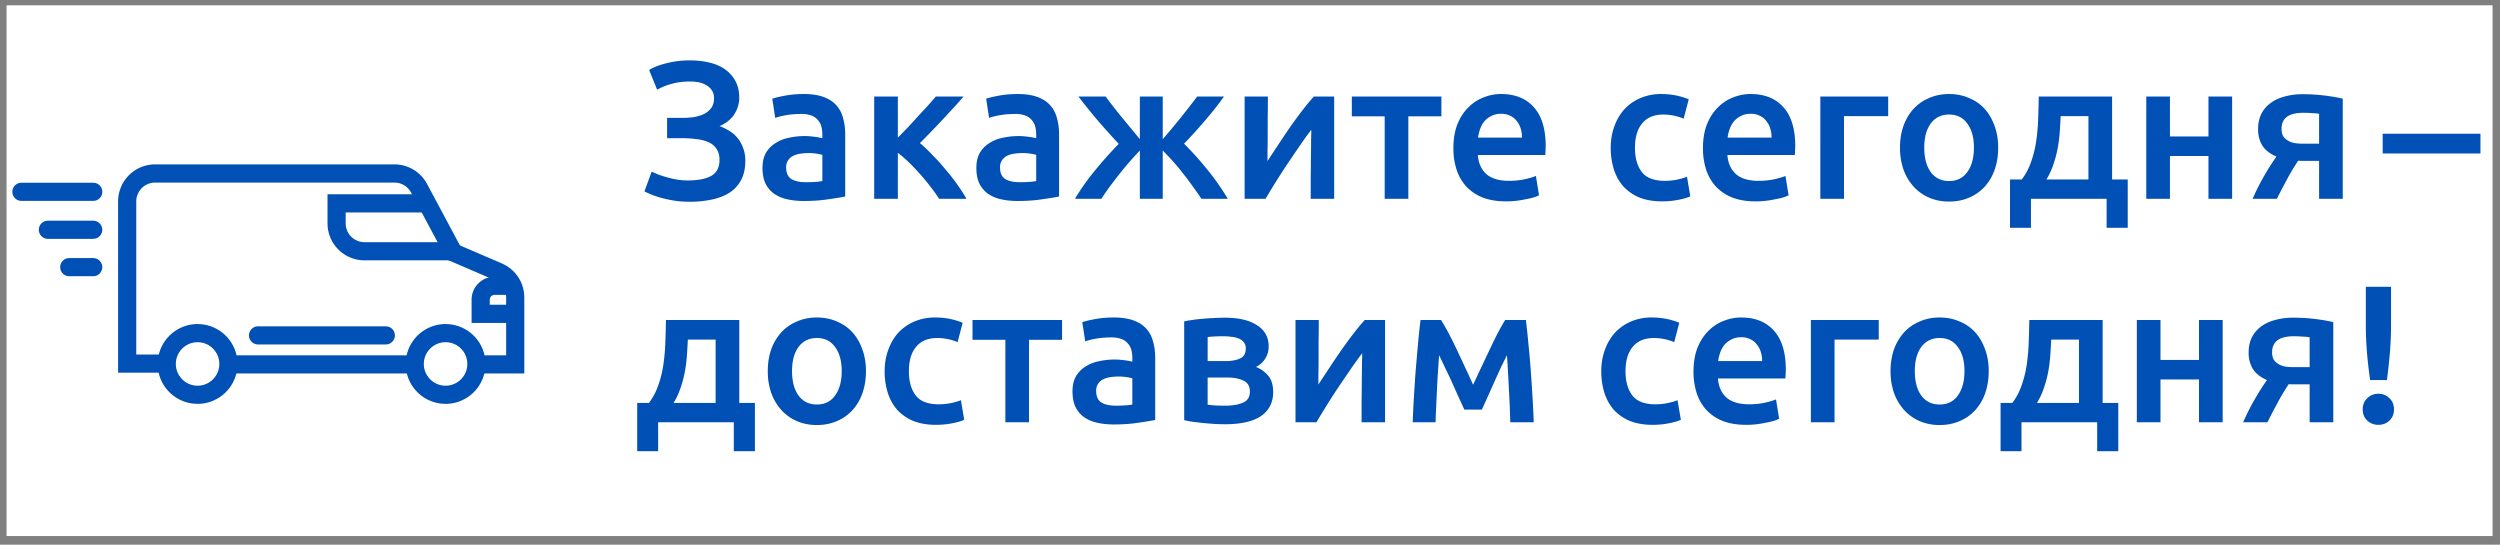
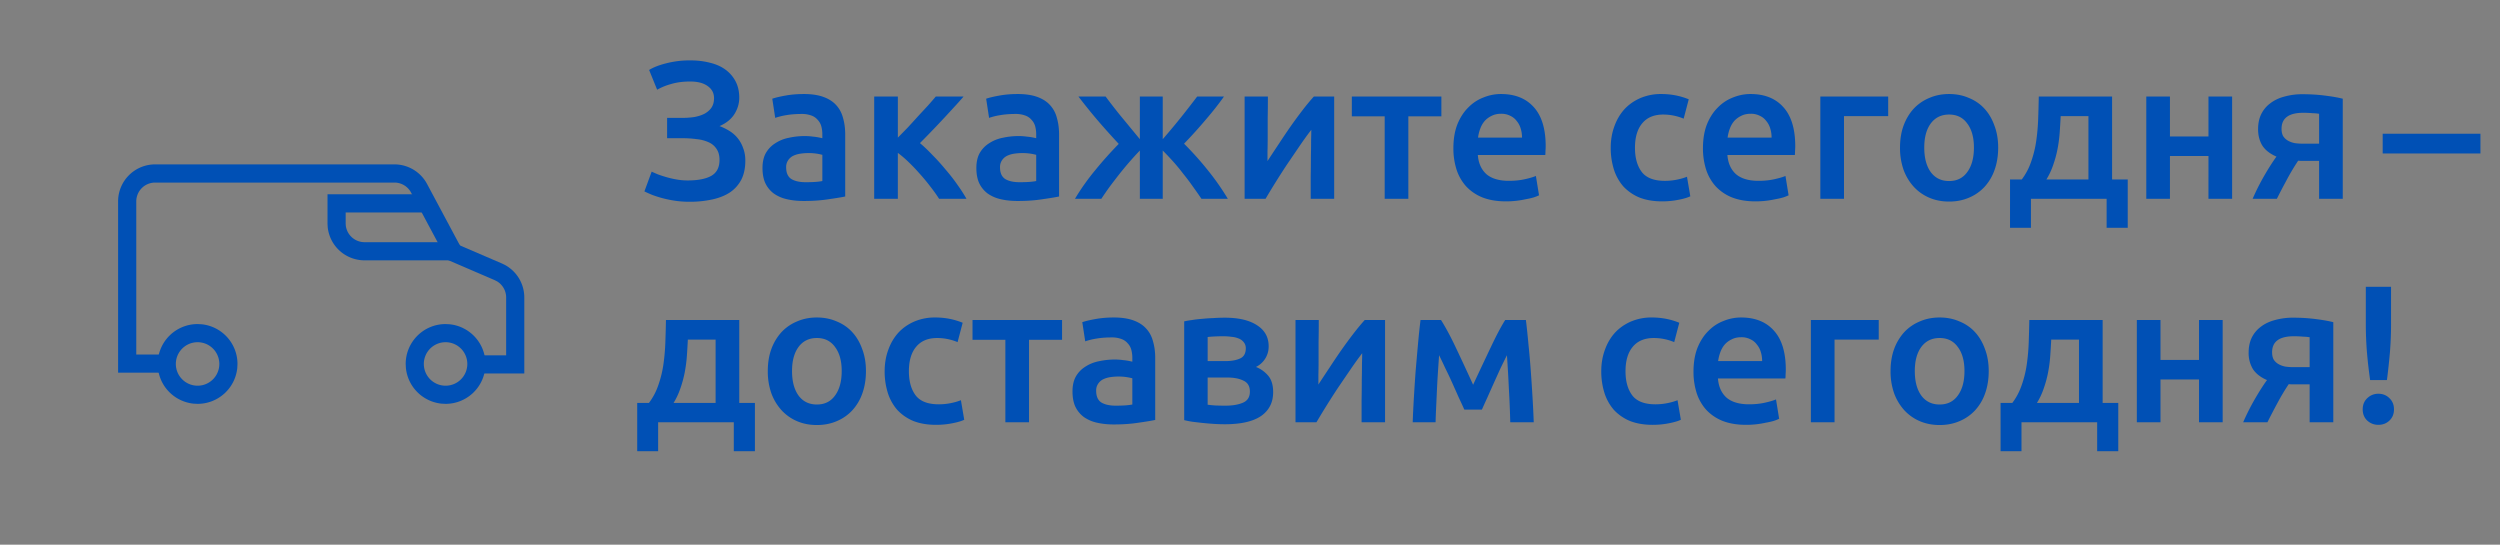
<svg xmlns="http://www.w3.org/2000/svg" width="179" height="39" fill="none">
  <rect width="100%" height="100%" fill="#808080" stroke="none" />
-   <path d="M.47.38h177.997v38H.47v-38z" fill="#fff" />
+   <path d="M.47.38v38H.47v-38z" fill="#fff" />
  <path d="M170.6 9.576h7v1.414h-7V9.576zM171.199 23.138a24.7 24.7 0 0 1-.084 2.128 47.581 47.581 0 0 1-.21 1.946h-1.204a35.84 35.84 0 0 1-.224-1.946 25.015 25.015 0 0 1-.084-2.128v-2.604h1.806v2.604zm.21 6.174c0 .326-.107.592-.322.798-.214.205-.48.308-.798.308-.308 0-.574-.103-.798-.308-.214-.206-.322-.472-.322-.798 0-.327.108-.593.322-.798.224-.215.49-.322.798-.322.318 0 .584.107.798.322.215.205.322.471.322.798zM164.53 27.52h-.336a3.54 3.54 0 0 1-.322-.014c-.299.448-.574.91-.826 1.386a49.23 49.23 0 0 0-.7 1.344h-1.736a16.36 16.36 0 0 1 .84-1.666c.308-.532.597-.985.868-1.358-.457-.196-.793-.458-1.008-.784a2.213 2.213 0 0 1-.308-1.176c0-.41.075-.77.224-1.078.159-.318.378-.579.658-.784.28-.215.616-.374 1.008-.476a4.731 4.731 0 0 1 1.302-.168c.551 0 1.083.032 1.596.098.523.065.947.14 1.274.224v7.168h-1.694V27.52h-.84zm.84-3.374a3.887 3.887 0 0 0-.476-.042 7.626 7.626 0 0 0-.658-.028c-1.036 0-1.554.382-1.554 1.148 0 .205.037.378.112.518.084.13.196.238.336.322.14.084.303.144.49.182.187.028.387.042.602.042h1.148v-2.142zM159.143 30.236h-1.694V27.17h-2.758v3.066h-1.694v-7.322h1.694v2.856h2.758v-2.856h1.694v7.322zM143.241 28.85h.84c.29-.383.514-.808.672-1.274.168-.476.29-.971.364-1.484a14.66 14.66 0 0 0 .14-1.596c.019-.542.033-1.069.042-1.582h5.25v5.936h1.12v3.458h-1.512v-2.072h-5.418v2.072h-1.498V28.85zm5.614 0v-4.536h-1.988c-.018.382-.042.774-.07 1.176a10.07 10.07 0 0 1-.154 1.176 8.02 8.02 0 0 1-.308 1.134 5.052 5.052 0 0 1-.49 1.05h3.01zM142.392 26.568c0 .578-.084 1.106-.252 1.582a3.502 3.502 0 0 1-.714 1.218 3.192 3.192 0 0 1-1.12.784c-.429.186-.905.28-1.428.28-.522 0-.998-.094-1.428-.28a3.23 3.23 0 0 1-1.106-.784 3.69 3.69 0 0 1-.728-1.218 4.727 4.727 0 0 1-.252-1.582c0-.579.084-1.102.252-1.568a3.69 3.69 0 0 1 .728-1.218 3.216 3.216 0 0 1 1.12-.77c.43-.187.901-.28 1.414-.28.514 0 .985.093 1.414.28.439.177.812.434 1.12.77.308.336.546.742.714 1.218.178.466.266.989.266 1.568zm-1.736 0c0-.728-.158-1.302-.476-1.722-.308-.43-.742-.644-1.302-.644s-.998.214-1.316.644c-.308.42-.462.994-.462 1.722 0 .737.154 1.32.462 1.75.318.429.756.644 1.316.644s.994-.215 1.302-.644c.318-.43.476-1.013.476-1.75zM134.517 24.314h-3.164v5.922h-1.694v-7.322h4.858v1.4zM121.255 26.61c0-.644.093-1.209.28-1.694.196-.486.453-.887.77-1.204.317-.327.681-.57 1.092-.728a3.302 3.302 0 0 1 1.26-.252c1.008 0 1.792.312 2.352.938.569.625.854 1.558.854 2.8 0 .093-.005.2-.014.322 0 .112-.005.214-.014.308h-4.83c.047.588.252 1.045.616 1.372.373.317.91.476 1.61.476.411 0 .784-.038 1.12-.112.345-.075.616-.154.812-.238l.224 1.386a3.1 3.1 0 0 1-.392.154 5.097 5.097 0 0 1-.56.126 6.473 6.473 0 0 1-1.414.154c-.644 0-1.204-.094-1.68-.28a3.24 3.24 0 0 1-1.176-.798 3.342 3.342 0 0 1-.686-1.204 4.993 4.993 0 0 1-.224-1.526zm4.914-.756c0-.234-.033-.453-.098-.658a1.454 1.454 0 0 0-.294-.546 1.177 1.177 0 0 0-.462-.364 1.367 1.367 0 0 0-.644-.14c-.261 0-.49.051-.686.154-.196.093-.364.219-.504.378a1.84 1.84 0 0 0-.308.546 2.937 2.937 0 0 0-.154.63h3.15zM114.651 26.582c0-.542.084-1.046.252-1.512.168-.476.406-.887.714-1.232.318-.346.7-.616 1.148-.812a3.735 3.735 0 0 1 1.512-.294c.691 0 1.344.126 1.96.378l-.364 1.386a3.804 3.804 0 0 0-1.456-.294c-.662 0-1.166.21-1.512.63-.345.41-.518.994-.518 1.75 0 .728.164 1.306.49 1.736.327.42.878.63 1.652.63.29 0 .574-.028.854-.084.28-.056.523-.126.728-.21l.238 1.4c-.186.093-.471.177-.854.252-.373.074-.76.112-1.162.112-.625 0-1.171-.094-1.638-.28a3.294 3.294 0 0 1-1.148-.798 3.46 3.46 0 0 1-.672-1.218 5.13 5.13 0 0 1-.224-1.54zM103.039 25.434c-.028.392-.056.802-.084 1.232-.028.42-.051.84-.07 1.26l-.056 1.218c-.019.392-.033.756-.042 1.092h-1.638c.019-.542.047-1.125.084-1.75.037-.635.079-1.274.126-1.918.056-.654.112-1.293.168-1.918a54.29 54.29 0 0 1 .182-1.736h1.47c.355.569.714 1.241 1.078 2.016.364.765.77 1.638 1.218 2.618.467-.999.891-1.9 1.274-2.702.383-.812.723-1.456 1.022-1.932h1.484c.065.532.126 1.11.182 1.736.065.625.121 1.264.168 1.918.047.644.089 1.283.126 1.918.037.625.065 1.208.084 1.75h-1.68a71.76 71.76 0 0 0-.098-2.366 99.051 99.051 0 0 0-.14-2.436c-.14.28-.294.592-.462.938a282.716 282.716 0 0 0-.938 2.086c-.149.326-.28.616-.392.868h-1.26a41.287 41.287 0 0 0-.406-.882c-.149-.336-.303-.682-.462-1.036a27.14 27.14 0 0 0-.49-1.036 32.675 32.675 0 0 0-.448-.938zM99.17 22.914v7.322h-1.68v-1.582c.01-.523.014-1.008.014-1.456.01-.448.014-.836.014-1.162.01-.336.014-.584.014-.742-.28.364-.569.765-.867 1.204-.3.438-.598.877-.897 1.316a58.27 58.27 0 0 0-1.511 2.422h-1.499v-7.322h1.666c0 .541-.004 1.059-.014 1.554v1.33c0 .401-.004.751-.013 1.05v.686c.26-.402.531-.812.811-1.232.28-.43.56-.845.84-1.246.29-.411.575-.798.855-1.162.28-.364.55-.691.811-.98h1.457zM87.7 30.376c-.27 0-.546-.01-.826-.028-.28-.019-.55-.042-.812-.07-.252-.028-.49-.056-.714-.084a7.316 7.316 0 0 1-.56-.112v-7.07c.15-.038.336-.07.56-.098.224-.038.462-.066.714-.084.261-.028.532-.047.812-.056.28-.019.555-.028.826-.028.99 0 1.76.182 2.31.546.55.354.826.854.826 1.498a1.62 1.62 0 0 1-.91 1.484c.336.13.625.336.868.616.243.28.364.676.364 1.19 0 .737-.29 1.306-.868 1.708-.579.392-1.442.588-2.59.588zm.042-4.522c.42 0 .765-.06 1.036-.182.28-.122.42-.364.42-.728a.655.655 0 0 0-.14-.434.853.853 0 0 0-.35-.266 1.689 1.689 0 0 0-.518-.126 4.354 4.354 0 0 0-.616-.042c-.168 0-.364.004-.588.014-.215.01-.388.023-.518.042v1.722h1.274zm-1.274 3.122c.112.018.294.037.546.056.261.01.504.014.728.014.504 0 .92-.07 1.246-.21.336-.14.504-.406.504-.798 0-.383-.154-.644-.462-.784-.299-.15-.69-.224-1.176-.224h-1.386v1.946zM79.885 29.046c.523 0 .92-.028 1.19-.084v-1.876a3.784 3.784 0 0 0-.994-.126c-.186 0-.377.014-.574.042-.186.028-.359.079-.517.154a.931.931 0 0 0-.364.322.847.847 0 0 0-.14.504c0 .401.126.681.377.84.252.149.593.224 1.022.224zm-.14-6.314c.56 0 1.032.07 1.414.21.383.14.686.336.91.588.234.252.397.56.49.924.103.354.154.746.154 1.176v4.438c-.26.056-.657.121-1.19.196-.522.084-1.115.126-1.777.126-.44 0-.84-.042-1.204-.126a2.6 2.6 0 0 1-.939-.406 2.004 2.004 0 0 1-.602-.728c-.14-.299-.21-.668-.21-1.106 0-.42.08-.775.239-1.064.168-.29.391-.523.671-.7a2.7 2.7 0 0 1 .967-.392c.373-.084.76-.126 1.161-.126.187 0 .383.014.589.042.205.018.424.056.657.112v-.28a2.19 2.19 0 0 0-.07-.56 1.068 1.068 0 0 0-.251-.462 1.058 1.058 0 0 0-.463-.322 1.941 1.941 0 0 0-.713-.112c-.392 0-.752.028-1.079.084a4.735 4.735 0 0 0-.797.196l-.21-1.372c.214-.075.527-.15.938-.224.41-.075.849-.112 1.316-.112zM76.044 24.328h-2.366v5.908h-1.694v-5.908h-2.352v-1.414h6.412v1.414zM63.341 26.582c0-.542.084-1.046.252-1.512.168-.476.406-.887.714-1.232.317-.346.7-.616 1.148-.812a3.735 3.735 0 0 1 1.512-.294c.69 0 1.344.126 1.96.378l-.364 1.386a3.804 3.804 0 0 0-1.456-.294c-.663 0-1.167.21-1.512.63-.345.41-.518.994-.518 1.75 0 .728.163 1.306.49 1.736.327.42.877.63 1.652.63.29 0 .574-.028.854-.084.28-.056.523-.126.728-.21l.238 1.4c-.187.093-.471.177-.854.252a5.91 5.91 0 0 1-1.162.112c-.625 0-1.171-.094-1.638-.28a3.29 3.29 0 0 1-1.148-.798 3.44 3.44 0 0 1-.672-1.218 5.117 5.117 0 0 1-.224-1.54zM62.002 26.568c0 .578-.084 1.106-.252 1.582a3.502 3.502 0 0 1-.714 1.218 3.196 3.196 0 0 1-1.12.784c-.43.186-.905.28-1.428.28-.523 0-.999-.094-1.428-.28a3.226 3.226 0 0 1-1.106-.784 3.68 3.68 0 0 1-.728-1.218 4.727 4.727 0 0 1-.252-1.582c0-.579.084-1.102.252-1.568a3.68 3.68 0 0 1 .728-1.218c.317-.336.69-.593 1.12-.77.43-.187.9-.28 1.414-.28.513 0 .984.093 1.414.28.438.177.812.434 1.12.77.308.336.546.742.714 1.218.177.466.266.989.266 1.568zm-1.736 0c0-.728-.159-1.302-.476-1.722-.308-.43-.742-.644-1.302-.644s-.999.214-1.316.644c-.308.42-.462.994-.462 1.722 0 .737.154 1.32.462 1.75.317.429.756.644 1.316.644s.994-.215 1.302-.644c.317-.43.476-1.013.476-1.75zM45.624 28.85h.84c.29-.383.514-.808.672-1.274.168-.476.29-.971.364-1.484a14.94 14.94 0 0 0 .14-1.596c.019-.542.033-1.069.042-1.582h5.25v5.936h1.12v3.458H52.54v-2.072h-5.418v2.072h-1.498V28.85zm5.614 0v-4.536H49.25a56.56 56.56 0 0 1-.07 1.176c-.028.392-.08.784-.154 1.176a8.17 8.17 0 0 1-.308 1.134 5.11 5.11 0 0 1-.49 1.05h3.01zM165.207 11.52h-.336c-.112 0-.22-.005-.322-.014-.299.448-.574.91-.826 1.386-.252.466-.486.914-.7 1.344h-1.736a16.36 16.36 0 0 1 .84-1.666c.308-.532.597-.985.868-1.358-.458-.196-.794-.458-1.008-.784-.206-.336-.308-.728-.308-1.176 0-.41.074-.77.224-1.078.158-.318.378-.579.658-.784.28-.215.616-.374 1.008-.476a4.731 4.731 0 0 1 1.302-.168c.55 0 1.082.032 1.596.098.522.065.947.14 1.274.224v7.168h-1.694V11.52h-.84zm.84-3.374a3.879 3.879 0 0 0-.476-.042 7.598 7.598 0 0 0-.658-.028c-1.036 0-1.554.382-1.554 1.148 0 .205.037.378.112.518.084.13.196.238.336.322.14.084.303.144.49.182.186.028.387.042.602.042h1.148V8.146zM159.82 14.236h-1.694V11.17h-2.758v3.066h-1.694V6.914h1.694V9.77h2.758V6.914h1.694v7.322zM143.918 12.85h.84c.29-.383.514-.808.672-1.274.168-.476.29-.971.364-1.484.075-.523.122-1.055.14-1.596.019-.542.033-1.069.042-1.582h5.25v5.936h1.12v3.458h-1.512v-2.072h-5.418v2.072h-1.498V12.85zm5.614 0V8.314h-1.988c-.018.382-.042.774-.07 1.176a10.07 10.07 0 0 1-.154 1.176 8.02 8.02 0 0 1-.308 1.134 5.052 5.052 0 0 1-.49 1.05h3.01zM143.069 10.568c0 .578-.084 1.106-.252 1.582a3.502 3.502 0 0 1-.714 1.218 3.192 3.192 0 0 1-1.12.784c-.429.186-.905.28-1.428.28-.523 0-.999-.094-1.428-.28a3.23 3.23 0 0 1-1.106-.784 3.674 3.674 0 0 1-.728-1.218 4.727 4.727 0 0 1-.252-1.582c0-.579.084-1.102.252-1.568.177-.476.42-.882.728-1.218a3.207 3.207 0 0 1 1.12-.77c.429-.187.901-.28 1.414-.28.513 0 .985.093 1.414.28.439.177.812.434 1.12.77.308.336.546.742.714 1.218.177.466.266.989.266 1.568zm-1.736 0c0-.728-.159-1.302-.476-1.722-.308-.43-.742-.644-1.302-.644s-.999.214-1.316.644c-.308.42-.462.994-.462 1.722 0 .737.154 1.32.462 1.75.317.429.756.644 1.316.644s.994-.215 1.302-.644c.317-.43.476-1.013.476-1.75zM135.194 8.314h-3.164v5.922h-1.694V6.914h4.858v1.4zM121.932 10.61c0-.644.093-1.209.28-1.694.196-.486.452-.887.77-1.204.317-.327.681-.57 1.092-.728.41-.168.83-.252 1.26-.252 1.008 0 1.792.312 2.352.938.569.625.854 1.558.854 2.8 0 .093-.005.2-.014.322 0 .112-.005.214-.014.308h-4.83c.046.588.252 1.045.616 1.372.373.317.91.476 1.61.476.41 0 .784-.038 1.12-.112.345-.075.616-.154.812-.238l.224 1.386a3.163 3.163 0 0 1-.392.154 5.15 5.15 0 0 1-.56.126 6.473 6.473 0 0 1-1.414.154c-.644 0-1.204-.094-1.68-.28a3.24 3.24 0 0 1-1.176-.798 3.342 3.342 0 0 1-.686-1.204 4.963 4.963 0 0 1-.224-1.526zm4.914-.756c0-.234-.033-.453-.098-.658a1.483 1.483 0 0 0-.294-.546 1.192 1.192 0 0 0-.462-.364 1.37 1.37 0 0 0-.644-.14c-.262 0-.49.051-.686.154-.196.093-.364.219-.504.378-.131.158-.234.34-.308.546a2.938 2.938 0 0 0-.154.63h3.15zM115.328 10.582c0-.542.084-1.046.252-1.512.168-.476.406-.887.714-1.232.317-.346.7-.616 1.148-.812a3.735 3.735 0 0 1 1.512-.294c.691 0 1.344.126 1.96.378l-.364 1.386a3.804 3.804 0 0 0-1.456-.294c-.663 0-1.167.21-1.512.63-.345.41-.518.994-.518 1.75 0 .728.163 1.306.49 1.736.327.42.877.63 1.652.63.289 0 .574-.028.854-.084.28-.056.523-.126.728-.21l.238 1.4c-.187.093-.471.177-.854.252a5.91 5.91 0 0 1-1.162.112c-.625 0-1.171-.094-1.638-.28a3.294 3.294 0 0 1-1.148-.798 3.43 3.43 0 0 1-.672-1.218 5.13 5.13 0 0 1-.224-1.54zM104.063 10.61c0-.644.093-1.209.28-1.694.196-.486.452-.887.77-1.204.317-.327.681-.57 1.092-.728.41-.168.83-.252 1.26-.252 1.008 0 1.792.312 2.352.938.569.625.854 1.558.854 2.8 0 .093-.005.2-.014.322 0 .112-.005.214-.014.308h-4.83c.046.588.252 1.045.616 1.372.373.317.91.476 1.61.476.41 0 .784-.038 1.12-.112.345-.075.616-.154.812-.238l.224 1.386a3.163 3.163 0 0 1-.392.154 5.15 5.15 0 0 1-.56.126 6.473 6.473 0 0 1-1.414.154c-.644 0-1.204-.094-1.68-.28a3.24 3.24 0 0 1-1.176-.798 3.342 3.342 0 0 1-.686-1.204 4.963 4.963 0 0 1-.224-1.526zm4.914-.756c0-.234-.033-.453-.098-.658a1.483 1.483 0 0 0-.294-.546 1.192 1.192 0 0 0-.462-.364 1.37 1.37 0 0 0-.644-.14c-.262 0-.49.051-.686.154-.196.093-.364.219-.504.378-.131.158-.234.34-.308.546a2.938 2.938 0 0 0-.154.63h3.15zM103.203 8.328h-2.366v5.908h-1.694V8.328h-2.352V6.914h6.412v1.414zM95.527 6.914v7.322h-1.68v-1.582c.01-.523.014-1.008.014-1.456.01-.448.014-.836.014-1.162.01-.336.014-.584.014-.742-.28.364-.57.765-.868 1.204l-.896 1.316a57.905 57.905 0 0 0-1.512 2.422h-1.498V6.914h1.666c0 .541-.005 1.059-.014 1.554v1.33c0 .401-.005.751-.014 1.05v.686c.261-.402.532-.812.812-1.232.28-.43.56-.845.84-1.246.29-.411.574-.798.854-1.162.28-.364.55-.691.812-.98h1.456zM76.966 14.236c.43-.719.92-1.41 1.47-2.072a27.568 27.568 0 0 1 1.666-1.862 54.333 54.333 0 0 1-1.554-1.736 41.507 41.507 0 0 1-1.33-1.652h1.946c.29.392.625.826 1.008 1.302l1.442 1.75V6.914h1.638v3.052a52.773 52.773 0 0 0 1.456-1.75c.383-.486.719-.92 1.008-1.302h1.918c-.355.504-.784 1.05-1.288 1.638a33.794 33.794 0 0 1-1.568 1.736c.616.616 1.18 1.246 1.694 1.89.523.644 1.003 1.33 1.442 2.058h-1.89c-.187-.28-.392-.574-.616-.882a15.533 15.533 0 0 0-.686-.91 13.558 13.558 0 0 0-.728-.882c-.252-.28-.5-.542-.742-.784v3.458h-1.638v-3.458a23.54 23.54 0 0 0-1.484 1.708c-.233.298-.462.597-.686.896-.215.298-.41.583-.588.854h-1.89zM73.002 13.046c.522 0 .919-.028 1.19-.084v-1.876a3.784 3.784 0 0 0-.994-.126c-.187 0-.378.014-.574.042-.187.028-.36.079-.518.154a.931.931 0 0 0-.364.322.847.847 0 0 0-.14.504c0 .401.126.681.378.84.252.149.592.224 1.022.224zm-.14-6.314c.56 0 1.031.07 1.414.21.382.14.686.336.91.588a2.1 2.1 0 0 1 .49.924c.102.354.154.746.154 1.176v4.438c-.262.056-.658.121-1.19.196-.523.084-1.116.126-1.778.126-.439 0-.84-.042-1.204-.126a2.6 2.6 0 0 1-.938-.406 2.004 2.004 0 0 1-.602-.728c-.14-.299-.21-.668-.21-1.106 0-.42.079-.775.238-1.064.168-.29.392-.523.672-.7a2.7 2.7 0 0 1 .966-.392c.373-.084.76-.126 1.162-.126.186 0 .382.014.588.042.205.018.424.056.658.112v-.28a2.19 2.19 0 0 0-.07-.56 1.067 1.067 0 0 0-.252-.462 1.057 1.057 0 0 0-.462-.322 1.942 1.942 0 0 0-.714-.112c-.392 0-.752.028-1.078.084a4.738 4.738 0 0 0-.798.196l-.21-1.372c.214-.075.527-.15.938-.224.41-.075.849-.112 1.316-.112zM64.286 9.854c.214-.215.448-.453.7-.714.252-.271.499-.542.742-.812l.714-.77c.224-.252.41-.467.56-.644h1.988c-.206.242-.444.508-.714.798a76.935 76.935 0 0 1-2.408 2.534c.289.242.588.527.896.854.317.317.625.658.924 1.022.308.354.592.718.854 1.092.26.364.48.704.658 1.022h-1.96c-.178-.28-.388-.574-.63-.882-.234-.308-.481-.607-.742-.896a13.802 13.802 0 0 0-.798-.84 7.984 7.984 0 0 0-.784-.672v3.29h-1.694V6.914h1.694v2.94zM57.69 13.046c.522 0 .919-.028 1.19-.084v-1.876a3.784 3.784 0 0 0-.994-.126c-.187 0-.379.014-.575.042-.187.028-.36.079-.518.154a.931.931 0 0 0-.364.322.847.847 0 0 0-.14.504c0 .401.126.681.378.84.252.149.593.224 1.022.224zm-.14-6.314c.56 0 1.03.07 1.413.21.383.14.686.336.91.588.233.252.397.56.49.924.103.354.154.746.154 1.176v4.438c-.261.056-.658.121-1.19.196-.523.084-1.115.126-1.778.126-.438 0-.84-.042-1.204-.126a2.6 2.6 0 0 1-.938-.406 2.004 2.004 0 0 1-.602-.728c-.14-.299-.21-.668-.21-1.106 0-.42.08-.775.238-1.064.168-.29.392-.523.672-.7a2.7 2.7 0 0 1 .966-.392c.373-.084.76-.126 1.162-.126.187 0 .383.014.588.042.206.018.425.056.658.112v-.28a2.19 2.19 0 0 0-.07-.56 1.067 1.067 0 0 0-.252-.462 1.057 1.057 0 0 0-.462-.322 1.942 1.942 0 0 0-.714-.112c-.392 0-.751.028-1.078.084a4.738 4.738 0 0 0-.798.196l-.21-1.372c.215-.075.527-.15.938-.224.41-.075.85-.112 1.316-.112zM48.871 8.44c.271 0 .542-.019.812-.056.271-.047.514-.122.728-.224.215-.112.388-.257.518-.434.131-.187.196-.42.196-.7 0-.364-.154-.654-.462-.868-.298-.215-.714-.322-1.246-.322-.513 0-.97.06-1.372.182a4.31 4.31 0 0 0-.994.406l-.574-1.414c.299-.187.705-.346 1.218-.476a6.704 6.704 0 0 1 1.736-.21c.504 0 .971.056 1.4.168.43.102.798.266 1.106.49.308.224.551.504.728.84.178.336.266.728.266 1.176 0 .41-.116.802-.35 1.176-.233.364-.588.648-1.064.854.252.093.49.21.714.35a2.302 2.302 0 0 1 .98 1.232c.103.261.154.56.154.896 0 .522-.093.97-.28 1.344a2.487 2.487 0 0 1-.798.91c-.345.233-.77.406-1.274.518a7.566 7.566 0 0 1-1.666.168c-.345 0-.676-.024-.994-.07a7.967 7.967 0 0 1-1.652-.42 9.104 9.104 0 0 1-.56-.252l.518-1.414c.122.056.271.121.448.196.178.065.378.13.602.196.224.065.467.121.728.168.262.046.528.07.798.07.728 0 1.288-.108 1.68-.322.402-.224.602-.607.602-1.148 0-.318-.07-.579-.21-.784a1.28 1.28 0 0 0-.56-.476 2.63 2.63 0 0 0-.84-.224 7.434 7.434 0 0 0-1.05-.07h-1.092V8.44h1.106zM23.45 15.991v-2.08h6.734l.13.014a.65.65 0 0 1 0 1.274l-.13.014H24.75v.778l.007.138A1.35 1.35 0 0 0 26.1 17.34h6.33l.132.013a.65.65 0 0 1 0 1.274l-.131.013H26.1a2.651 2.651 0 0 1-2.637-2.378l-.014-.272zM15.704 26.06a1.557 1.557 0 1 0-1.556 1.556v1.3l-.292-.015a2.857 2.857 0 0 1-2.55-2.55l-.015-.291a2.857 2.857 0 0 1 2.857-2.857l.292.015a2.857 2.857 0 0 1 2.564 2.842l-.015.292a2.857 2.857 0 0 1-2.841 2.564v-1.3c.86 0 1.556-.697 1.556-1.556zM33.46 26.06a1.557 1.557 0 1 0-1.556 1.556v1.3l-.292-.015a2.857 2.857 0 0 1-2.55-2.55l-.015-.291a2.857 2.857 0 0 1 2.857-2.857l.292.015a2.857 2.857 0 0 1 2.564 2.842l-.014.292a2.857 2.857 0 0 1-2.842 2.564v-1.3c.86 0 1.556-.697 1.556-1.556z" fill="#0050B5" />
  <path d="M8.456 14.42a2.65 2.65 0 0 1 2.65-2.65h17.136c.977 0 1.875.54 2.336 1.402l2.352 4.4 3.007 1.293.178.085A2.65 2.65 0 0 1 37.54 21.3v5.44h-3.008a.65.65 0 0 1 0-1.3h1.709V21.3a1.35 1.35 0 0 0-.64-1.148l-.177-.092-3.425-1.474-.107-.2-2.46-4.6a1.35 1.35 0 0 0-1.19-.714H11.107a1.35 1.35 0 0 0-1.35 1.35v10.96h1.815l.13.014a.65.65 0 0 1 0 1.274l-.13.014H8.456V14.42z" fill="#0050B5" />
-   <path d="M33.766 21.46c0-.91.739-1.65 1.65-1.65h1.087l.131.014a.65.65 0 0 1 0 1.273l-.13.014h-1.088a.35.35 0 0 0-.35.35v.36h1.796l.131.014a.65.65 0 0 1 0 1.274l-.13.012h-3.097v-1.66zM6.675 18.478l.13.014a.65.65 0 0 1 0 1.273l-.13.013H4.96a.65.65 0 1 1 0-1.3h1.714zm-.003-2.676.13.014a.65.65 0 0 1 0 1.274l-.13.012H3.43a.65.65 0 1 1 0-1.3h3.24zm.003-2.718.13.013a.65.65 0 0 1 0 1.274l-.13.013h-5.14a.65.65 0 0 1 0-1.3h5.14zM29.33 25.44l.131.013a.65.65 0 0 1 0 1.273l-.13.014H16.776a.65.65 0 0 1 0-1.3H29.33zM27.624 23.363l.13.014a.65.65 0 0 1 0 1.273l-.13.014h-9.146a.65.65 0 0 1 0-1.301h9.146z" fill="#0050B5" />
</svg>